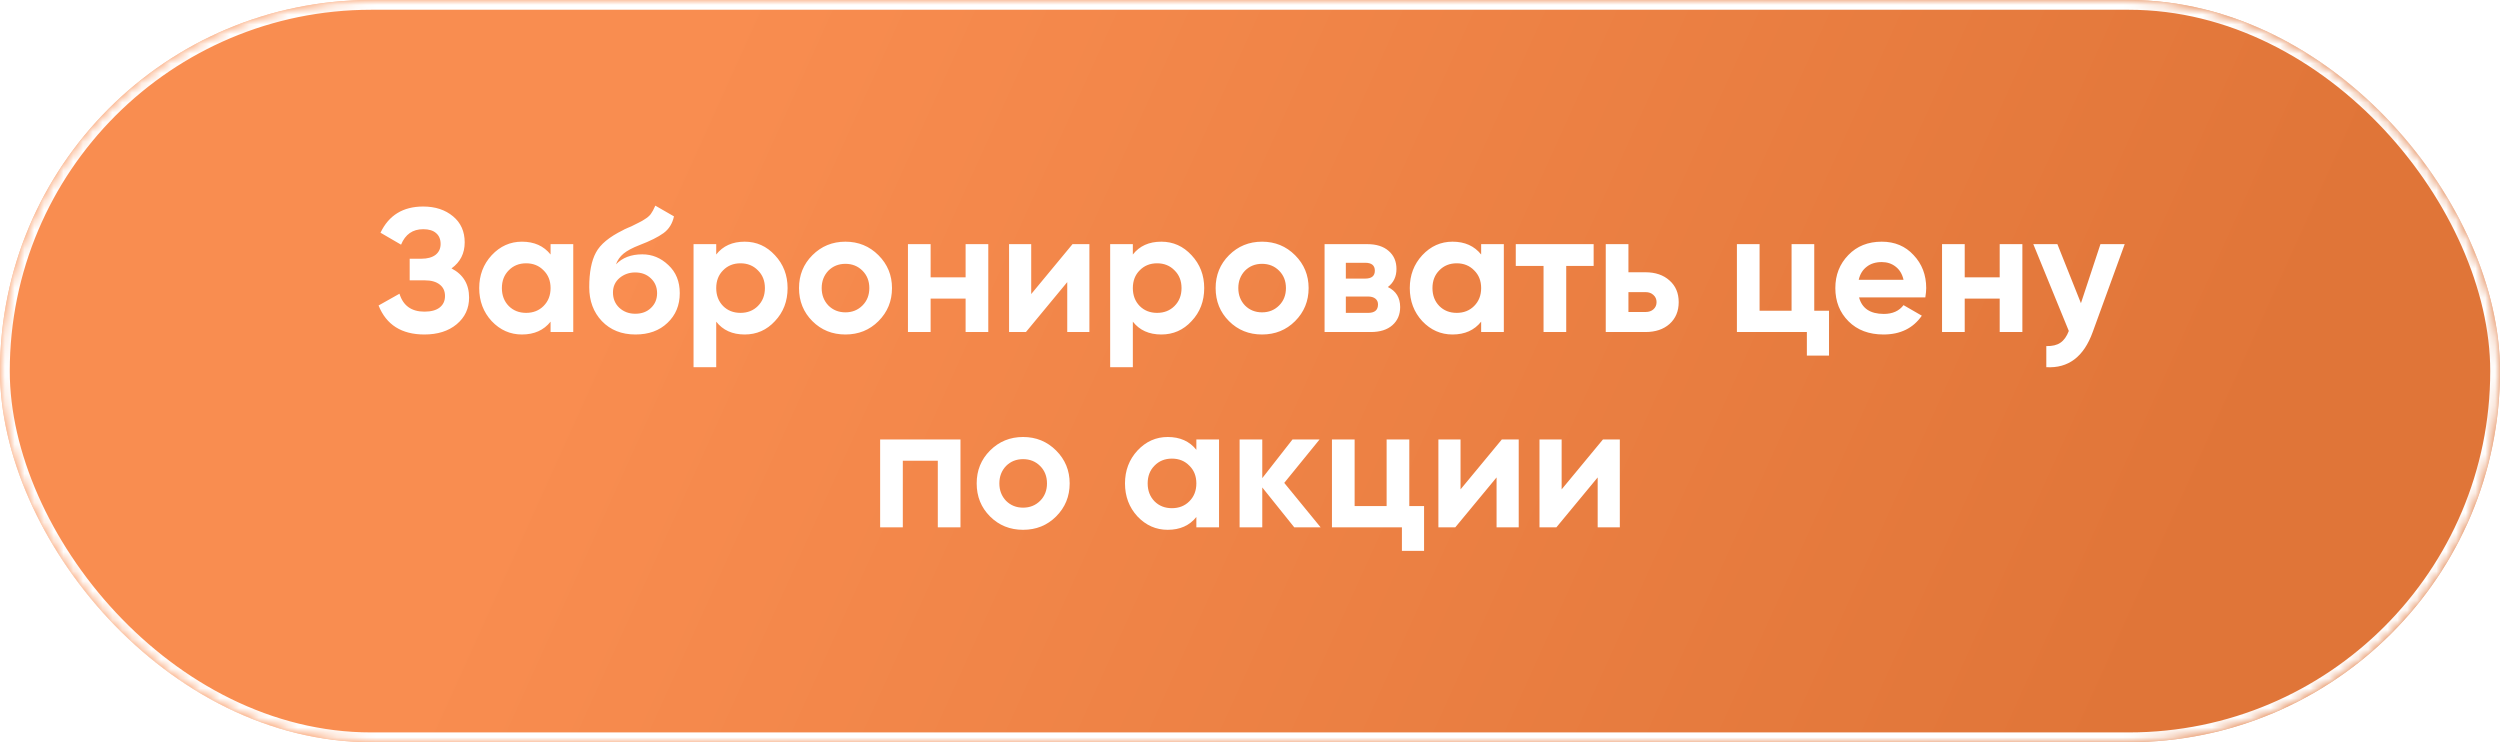
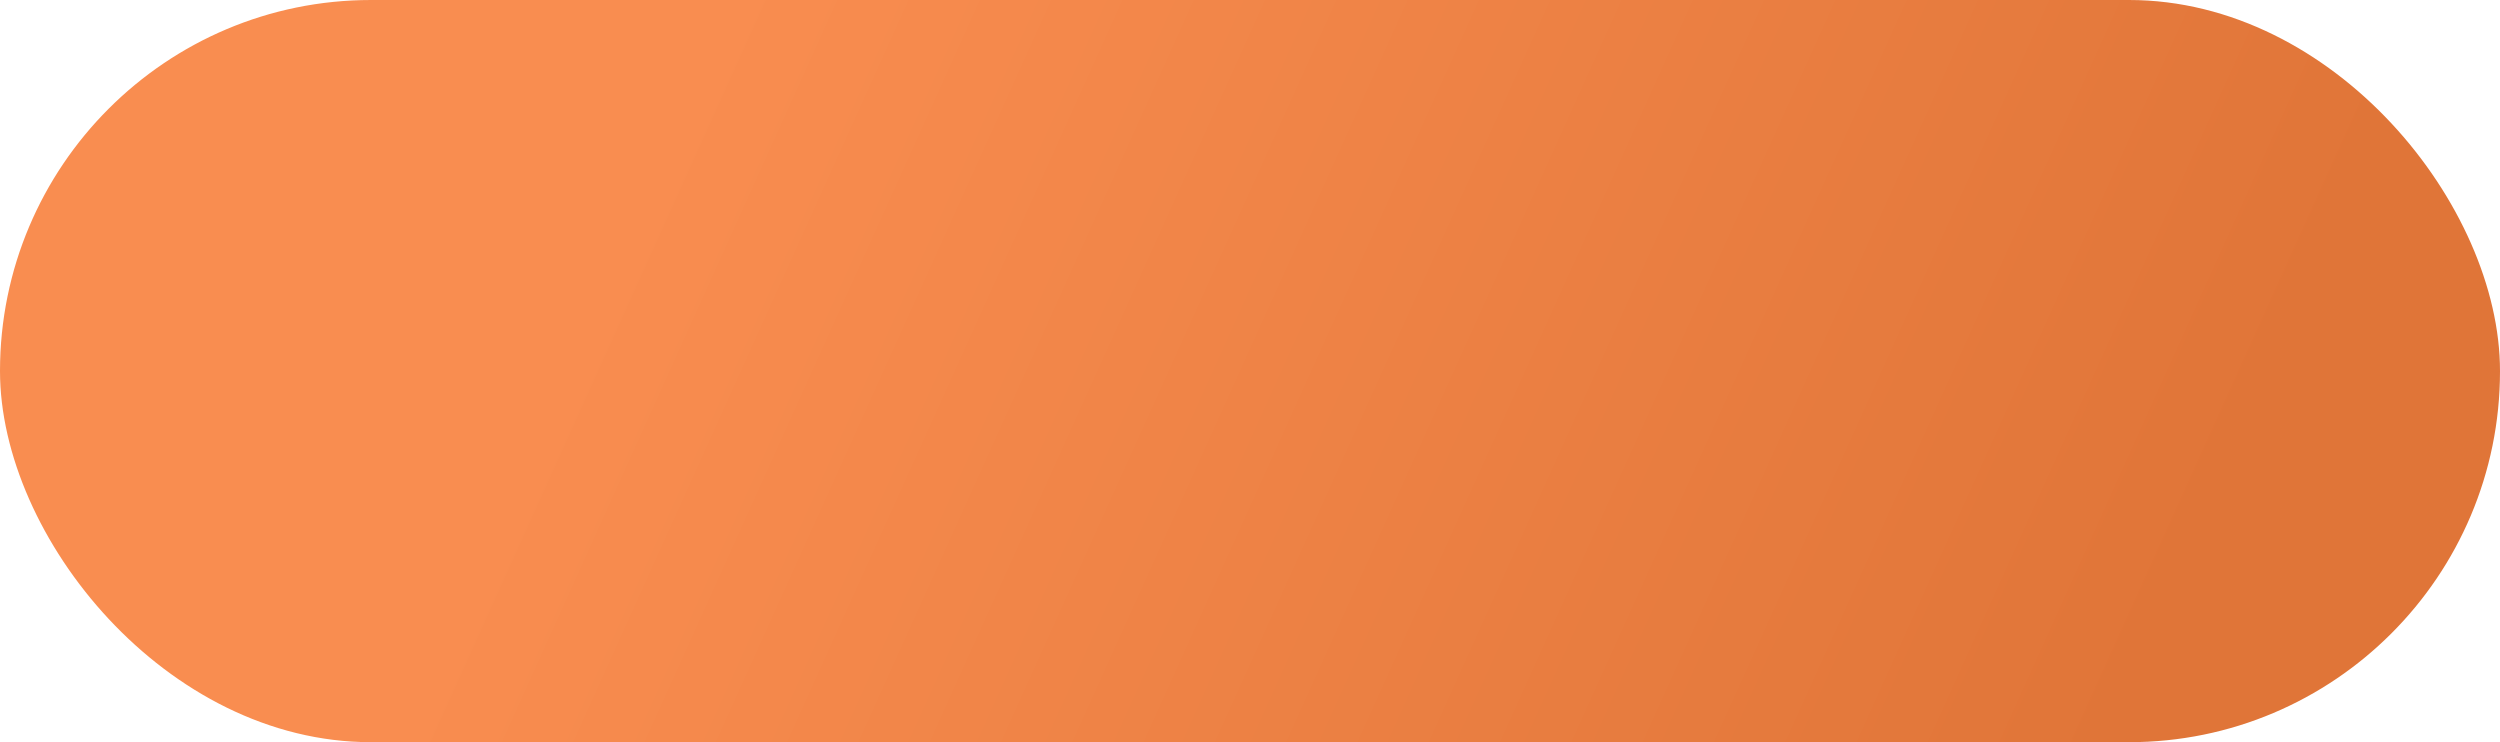
<svg xmlns="http://www.w3.org/2000/svg" width="256" height="76" viewBox="0 0 256 76" fill="none">
  <rect width="256" height="76" rx="38" fill="url(#paint0_linear_8_211)" />
  <mask id="mask0_8_211" style="mask-type:alpha" maskUnits="userSpaceOnUse" x="0" y="0" width="256" height="76">
-     <rect width="256" height="76" rx="38" fill="#EB8044" />
-   </mask>
+     </mask>
  <g mask="url(#mask0_8_211)">
-     <path d="M46.235 27.484C47.435 28.108 48.035 29.104 48.035 30.472C48.035 31.588 47.609 32.5 46.757 33.208C45.917 33.904 44.819 34.252 43.463 34.252C41.123 34.252 39.557 33.262 38.765 31.282L40.907 30.076C41.279 31.3 42.131 31.912 43.463 31.912C44.135 31.912 44.651 31.774 45.011 31.498C45.383 31.21 45.569 30.814 45.569 30.31C45.569 29.806 45.389 29.416 45.029 29.14C44.669 28.852 44.165 28.708 43.517 28.708H41.951V26.494H43.139C43.763 26.494 44.249 26.362 44.597 26.098C44.945 25.822 45.119 25.45 45.119 24.982C45.119 24.502 44.963 24.13 44.651 23.866C44.351 23.602 43.913 23.47 43.337 23.47C42.257 23.47 41.501 23.998 41.069 25.054L38.963 23.83C39.815 22.042 41.273 21.148 43.337 21.148C44.573 21.148 45.593 21.484 46.397 22.156C47.189 22.816 47.585 23.704 47.585 24.82C47.585 25.948 47.135 26.836 46.235 27.484ZM56.379 26.062V25H58.701V34H56.379V32.938C55.683 33.814 54.705 34.252 53.445 34.252C52.245 34.252 51.213 33.796 50.349 32.884C49.497 31.96 49.071 30.832 49.071 29.5C49.071 28.18 49.497 27.058 50.349 26.134C51.213 25.21 52.245 24.748 53.445 24.748C54.705 24.748 55.683 25.186 56.379 26.062ZM52.095 31.336C52.563 31.804 53.157 32.038 53.877 32.038C54.597 32.038 55.191 31.804 55.659 31.336C56.139 30.856 56.379 30.244 56.379 29.5C56.379 28.756 56.139 28.15 55.659 27.682C55.191 27.202 54.597 26.962 53.877 26.962C53.157 26.962 52.563 27.202 52.095 27.682C51.627 28.15 51.393 28.756 51.393 29.5C51.393 30.244 51.627 30.856 52.095 31.336ZM65.072 34.252C63.656 34.252 62.51 33.796 61.634 32.884C60.77 31.972 60.338 30.814 60.338 29.41C60.338 27.886 60.566 26.704 61.022 25.864C61.466 25.024 62.384 24.262 63.776 23.578C63.812 23.554 63.878 23.518 63.974 23.47C64.082 23.422 64.19 23.374 64.298 23.326C64.418 23.278 64.532 23.23 64.64 23.182L65.396 22.804C65.576 22.72 65.768 22.612 65.972 22.48C66.272 22.3 66.494 22.114 66.638 21.922C66.782 21.73 66.938 21.442 67.106 21.058L69.014 22.156C68.858 22.888 68.504 23.458 67.952 23.866C67.388 24.274 66.572 24.682 65.504 25.09C64.76 25.378 64.208 25.672 63.848 25.972C63.488 26.272 63.23 26.638 63.074 27.07C63.734 26.386 64.634 26.044 65.774 26.044C66.782 26.044 67.67 26.41 68.438 27.142C69.218 27.862 69.608 28.822 69.608 30.022C69.608 31.258 69.188 32.272 68.348 33.064C67.52 33.856 66.428 34.252 65.072 34.252ZM65.036 27.898C64.436 27.898 63.908 28.084 63.452 28.456C62.996 28.84 62.768 29.338 62.768 29.95C62.768 30.586 62.984 31.108 63.416 31.516C63.86 31.924 64.406 32.128 65.054 32.128C65.714 32.128 66.248 31.93 66.656 31.534C67.076 31.138 67.286 30.634 67.286 30.022C67.286 29.41 67.076 28.906 66.656 28.51C66.236 28.102 65.696 27.898 65.036 27.898ZM76.257 24.748C77.469 24.748 78.501 25.21 79.353 26.134C80.217 27.058 80.649 28.18 80.649 29.5C80.649 30.844 80.217 31.972 79.353 32.884C78.513 33.796 77.481 34.252 76.257 34.252C74.997 34.252 74.025 33.814 73.341 32.938V37.6H71.019V25H73.341V26.062C74.025 25.186 74.997 24.748 76.257 24.748ZM74.043 31.336C74.511 31.804 75.105 32.038 75.825 32.038C76.545 32.038 77.139 31.804 77.607 31.336C78.087 30.856 78.327 30.244 78.327 29.5C78.327 28.756 78.087 28.15 77.607 27.682C77.139 27.202 76.545 26.962 75.825 26.962C75.105 26.962 74.511 27.202 74.043 27.682C73.575 28.15 73.341 28.756 73.341 29.5C73.341 30.244 73.575 30.856 74.043 31.336ZM89.955 32.884C89.043 33.796 87.915 34.252 86.571 34.252C85.227 34.252 84.099 33.796 83.187 32.884C82.275 31.972 81.819 30.844 81.819 29.5C81.819 28.168 82.275 27.046 83.187 26.134C84.111 25.21 85.239 24.748 86.571 24.748C87.903 24.748 89.031 25.21 89.955 26.134C90.879 27.058 91.341 28.18 91.341 29.5C91.341 30.832 90.879 31.96 89.955 32.884ZM84.825 31.282C85.293 31.75 85.875 31.984 86.571 31.984C87.267 31.984 87.849 31.75 88.317 31.282C88.785 30.814 89.019 30.22 89.019 29.5C89.019 28.78 88.785 28.186 88.317 27.718C87.849 27.25 87.267 27.016 86.571 27.016C85.875 27.016 85.293 27.25 84.825 27.718C84.369 28.198 84.141 28.792 84.141 29.5C84.141 30.208 84.369 30.802 84.825 31.282ZM98.878 28.402V25H101.2V34H98.878V30.58H95.296V34H92.974V25H95.296V28.402H98.878ZM105.596 30.112L109.826 25H111.554V34H109.286V28.888L105.056 34H103.328V25H105.596V30.112ZM118.919 24.748C120.131 24.748 121.163 25.21 122.015 26.134C122.879 27.058 123.311 28.18 123.311 29.5C123.311 30.844 122.879 31.972 122.015 32.884C121.175 33.796 120.143 34.252 118.919 34.252C117.659 34.252 116.687 33.814 116.003 32.938V37.6H113.681V25H116.003V26.062C116.687 25.186 117.659 24.748 118.919 24.748ZM116.705 31.336C117.173 31.804 117.767 32.038 118.487 32.038C119.207 32.038 119.801 31.804 120.269 31.336C120.749 30.856 120.989 30.244 120.989 29.5C120.989 28.756 120.749 28.15 120.269 27.682C119.801 27.202 119.207 26.962 118.487 26.962C117.767 26.962 117.173 27.202 116.705 27.682C116.237 28.15 116.003 28.756 116.003 29.5C116.003 30.244 116.237 30.856 116.705 31.336ZM132.617 32.884C131.705 33.796 130.577 34.252 129.233 34.252C127.889 34.252 126.761 33.796 125.849 32.884C124.937 31.972 124.481 30.844 124.481 29.5C124.481 28.168 124.937 27.046 125.849 26.134C126.773 25.21 127.901 24.748 129.233 24.748C130.565 24.748 131.693 25.21 132.617 26.134C133.541 27.058 134.003 28.18 134.003 29.5C134.003 30.832 133.541 31.96 132.617 32.884ZM127.487 31.282C127.955 31.75 128.537 31.984 129.233 31.984C129.929 31.984 130.511 31.75 130.979 31.282C131.447 30.814 131.681 30.22 131.681 29.5C131.681 28.78 131.447 28.186 130.979 27.718C130.511 27.25 129.929 27.016 129.233 27.016C128.537 27.016 127.955 27.25 127.487 27.718C127.031 28.198 126.803 28.792 126.803 29.5C126.803 30.208 127.031 30.802 127.487 31.282ZM142.116 29.392C142.956 29.8 143.376 30.484 143.376 31.444C143.376 32.212 143.112 32.83 142.584 33.298C142.056 33.766 141.318 34 140.37 34H135.636V25H140.01C140.946 25 141.678 25.234 142.206 25.702C142.734 26.158 142.998 26.77 142.998 27.538C142.998 28.33 142.704 28.948 142.116 29.392ZM139.794 26.908H137.814V28.528H139.794C140.454 28.528 140.784 28.258 140.784 27.718C140.784 27.178 140.454 26.908 139.794 26.908ZM137.814 32.038H140.1C140.772 32.038 141.108 31.75 141.108 31.174C141.108 30.922 141.018 30.724 140.838 30.58C140.658 30.436 140.412 30.364 140.1 30.364H137.814V32.038ZM151.67 26.062V25H153.992V34H151.67V32.938C150.974 33.814 149.996 34.252 148.736 34.252C147.536 34.252 146.504 33.796 145.64 32.884C144.788 31.96 144.362 30.832 144.362 29.5C144.362 28.18 144.788 27.058 145.64 26.134C146.504 25.21 147.536 24.748 148.736 24.748C149.996 24.748 150.974 25.186 151.67 26.062ZM147.386 31.336C147.854 31.804 148.448 32.038 149.168 32.038C149.888 32.038 150.482 31.804 150.95 31.336C151.43 30.856 151.67 30.244 151.67 29.5C151.67 28.756 151.43 28.15 150.95 27.682C150.482 27.202 149.888 26.962 149.168 26.962C148.448 26.962 147.854 27.202 147.386 27.682C146.918 28.15 146.684 28.756 146.684 29.5C146.684 30.244 146.918 30.856 147.386 31.336ZM155.215 25H163.189V27.232H160.381V34H158.059V27.232H155.215V25ZM166.751 27.88H168.497C169.517 27.88 170.339 28.162 170.963 28.726C171.587 29.278 171.899 30.016 171.899 30.94C171.899 31.864 171.587 32.608 170.963 33.172C170.339 33.724 169.517 34 168.497 34H164.429V25H166.751V27.88ZM166.751 31.948H168.515C168.839 31.948 169.103 31.858 169.307 31.678C169.523 31.486 169.631 31.24 169.631 30.94C169.631 30.64 169.523 30.394 169.307 30.202C169.103 30.01 168.839 29.914 168.515 29.914H166.751V31.948ZM185.779 25V31.822H187.291V36.412H185.023V34H177.859V25H180.181V31.822H183.457V25H185.779ZM197.154 30.454H190.368C190.668 31.582 191.514 32.146 192.906 32.146C193.794 32.146 194.466 31.846 194.922 31.246L196.794 32.326C195.906 33.61 194.598 34.252 192.87 34.252C191.382 34.252 190.188 33.802 189.288 32.902C188.388 32.002 187.938 30.868 187.938 29.5C187.938 28.156 188.382 27.028 189.27 26.116C190.146 25.204 191.286 24.748 192.69 24.748C194.022 24.748 195.108 25.204 195.948 26.116C196.812 27.028 197.244 28.156 197.244 29.5C197.244 29.752 197.214 30.07 197.154 30.454ZM190.332 28.654H194.922C194.79 28.066 194.52 27.616 194.112 27.304C193.716 26.992 193.242 26.836 192.69 26.836C192.066 26.836 191.55 26.998 191.142 27.322C190.734 27.634 190.464 28.078 190.332 28.654ZM204.769 28.402V25H207.091V34H204.769V30.58H201.187V34H198.865V25H201.187V28.402H204.769ZM213.088 31.048L215.086 25H217.57L214.294 34C213.382 36.532 211.798 37.732 209.542 37.6V35.44C210.154 35.452 210.634 35.338 210.982 35.098C211.342 34.858 211.63 34.456 211.846 33.892L208.21 25H210.676L213.088 31.048ZM90.126 45H98.353V54H96.031V47.178H92.448V54H90.126V45ZM108.148 52.884C107.236 53.796 106.108 54.252 104.764 54.252C103.42 54.252 102.292 53.796 101.38 52.884C100.468 51.972 100.012 50.844 100.012 49.5C100.012 48.168 100.468 47.046 101.38 46.134C102.304 45.21 103.432 44.748 104.764 44.748C106.096 44.748 107.224 45.21 108.148 46.134C109.072 47.058 109.534 48.18 109.534 49.5C109.534 50.832 109.072 51.96 108.148 52.884ZM103.018 51.282C103.486 51.75 104.068 51.984 104.764 51.984C105.46 51.984 106.042 51.75 106.51 51.282C106.978 50.814 107.212 50.22 107.212 49.5C107.212 48.78 106.978 48.186 106.51 47.718C106.042 47.25 105.46 47.016 104.764 47.016C104.068 47.016 103.486 47.25 103.018 47.718C102.562 48.198 102.334 48.792 102.334 49.5C102.334 50.208 102.562 50.802 103.018 51.282ZM122.507 46.062V45H124.829V54H122.507V52.938C121.811 53.814 120.833 54.252 119.573 54.252C118.373 54.252 117.341 53.796 116.477 52.884C115.625 51.96 115.199 50.832 115.199 49.5C115.199 48.18 115.625 47.058 116.477 46.134C117.341 45.21 118.373 44.748 119.573 44.748C120.833 44.748 121.811 45.186 122.507 46.062ZM118.223 51.336C118.691 51.804 119.285 52.038 120.005 52.038C120.725 52.038 121.319 51.804 121.787 51.336C122.267 50.856 122.507 50.244 122.507 49.5C122.507 48.756 122.267 48.15 121.787 47.682C121.319 47.202 120.725 46.962 120.005 46.962C119.285 46.962 118.691 47.202 118.223 47.682C117.755 48.15 117.521 48.756 117.521 49.5C117.521 50.244 117.755 50.856 118.223 51.336ZM131.507 49.446L135.233 54H132.533L129.257 49.914V54H126.935V45H129.257V48.96L132.353 45H135.125L131.507 49.446ZM144.312 45V51.822H145.824V56.412H143.556V54H136.392V45H138.714V51.822H141.99V45H144.312ZM149.559 50.112L153.789 45H155.517V54H153.249V48.888L149.019 54H147.291V45H149.559V50.112ZM159.912 50.112L164.142 45H165.87V54H163.602V48.888L159.372 54H157.644V45H159.912V50.112Z" fill="white" />
    <g filter="url(#filter0_f_8_211)">
      <rect x="0.5" y="0.5" width="255" height="75" rx="37.5" stroke="white" />
    </g>
  </g>
  <defs>
    <filter id="filter0_f_8_211" x="-4" y="-4" width="264" height="84" filterUnits="userSpaceOnUse" color-interpolation-filters="sRGB">
      <feFlood flood-opacity="0" result="BackgroundImageFix" />
      <feBlend mode="normal" in="SourceGraphic" in2="BackgroundImageFix" result="shape" />
      <feGaussianBlur stdDeviation="2" result="effect1_foregroundBlur_8_211" />
    </filter>
    <linearGradient id="paint0_linear_8_211" x1="74.783" y1="1.15418e-05" x2="220.278" y2="65.766" gradientUnits="userSpaceOnUse">
      <stop stop-color="#F98D50" />
      <stop offset="1" stop-color="#E07538" />
    </linearGradient>
  </defs>
</svg>